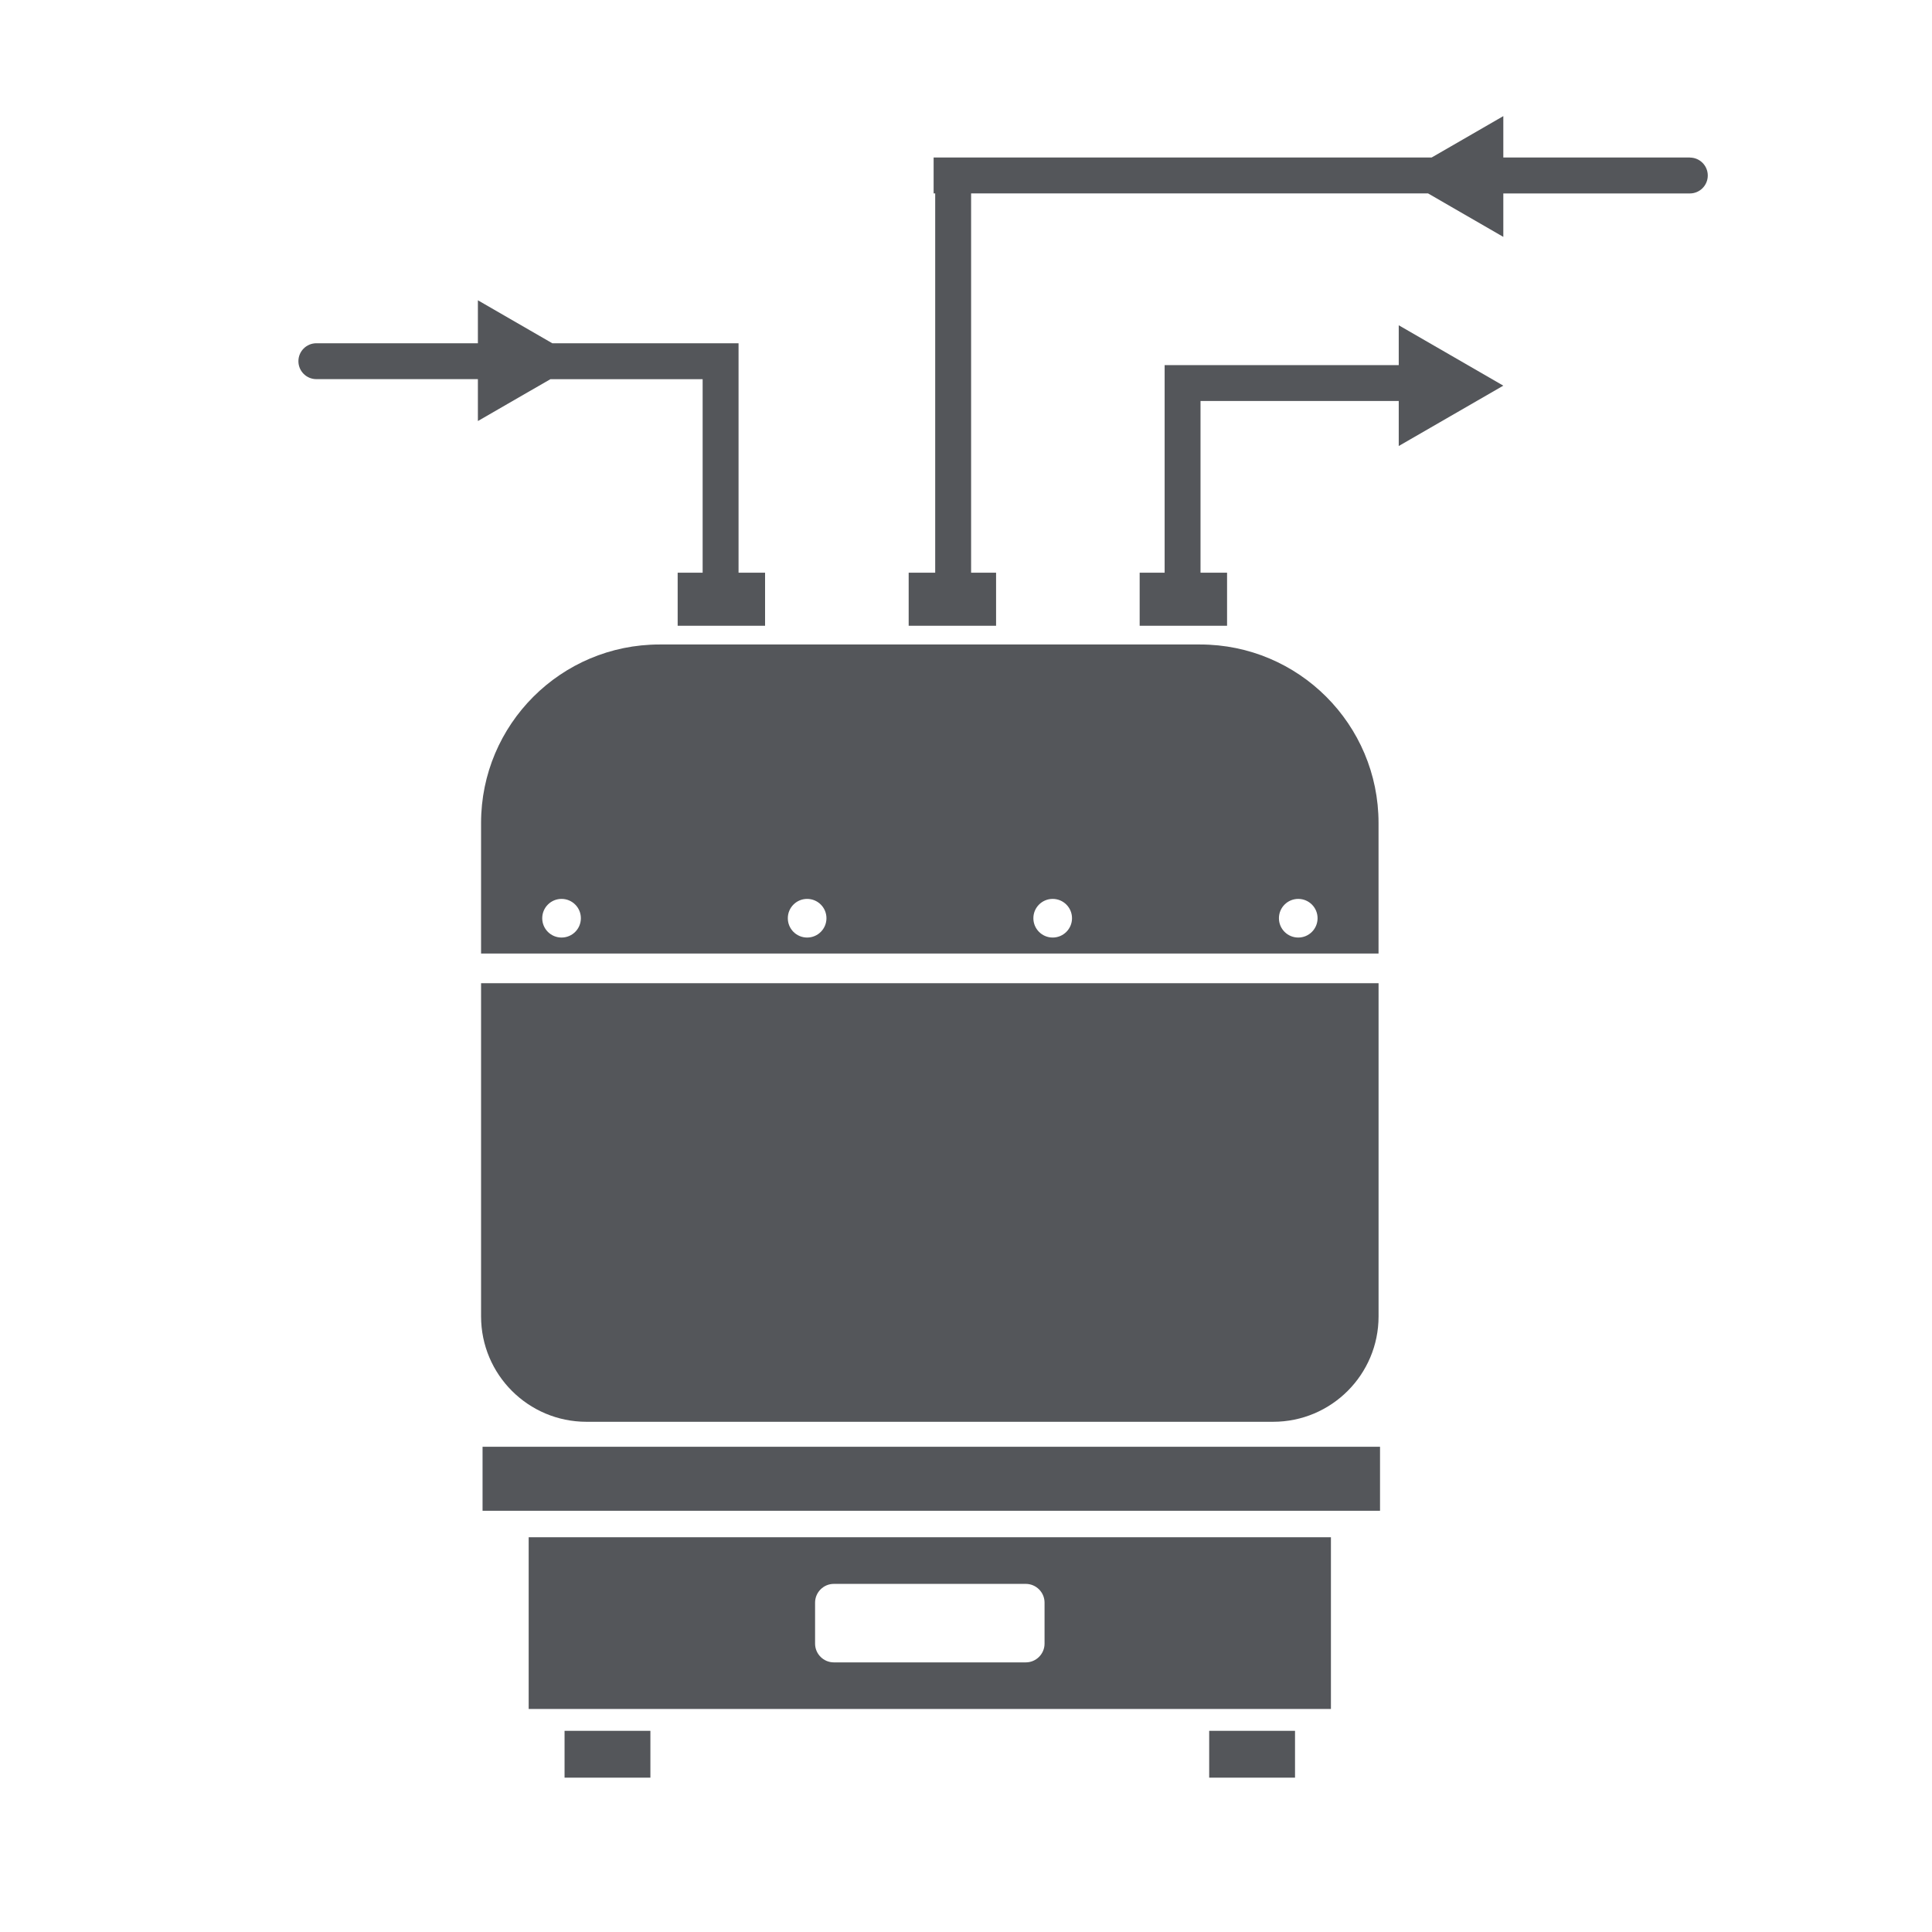
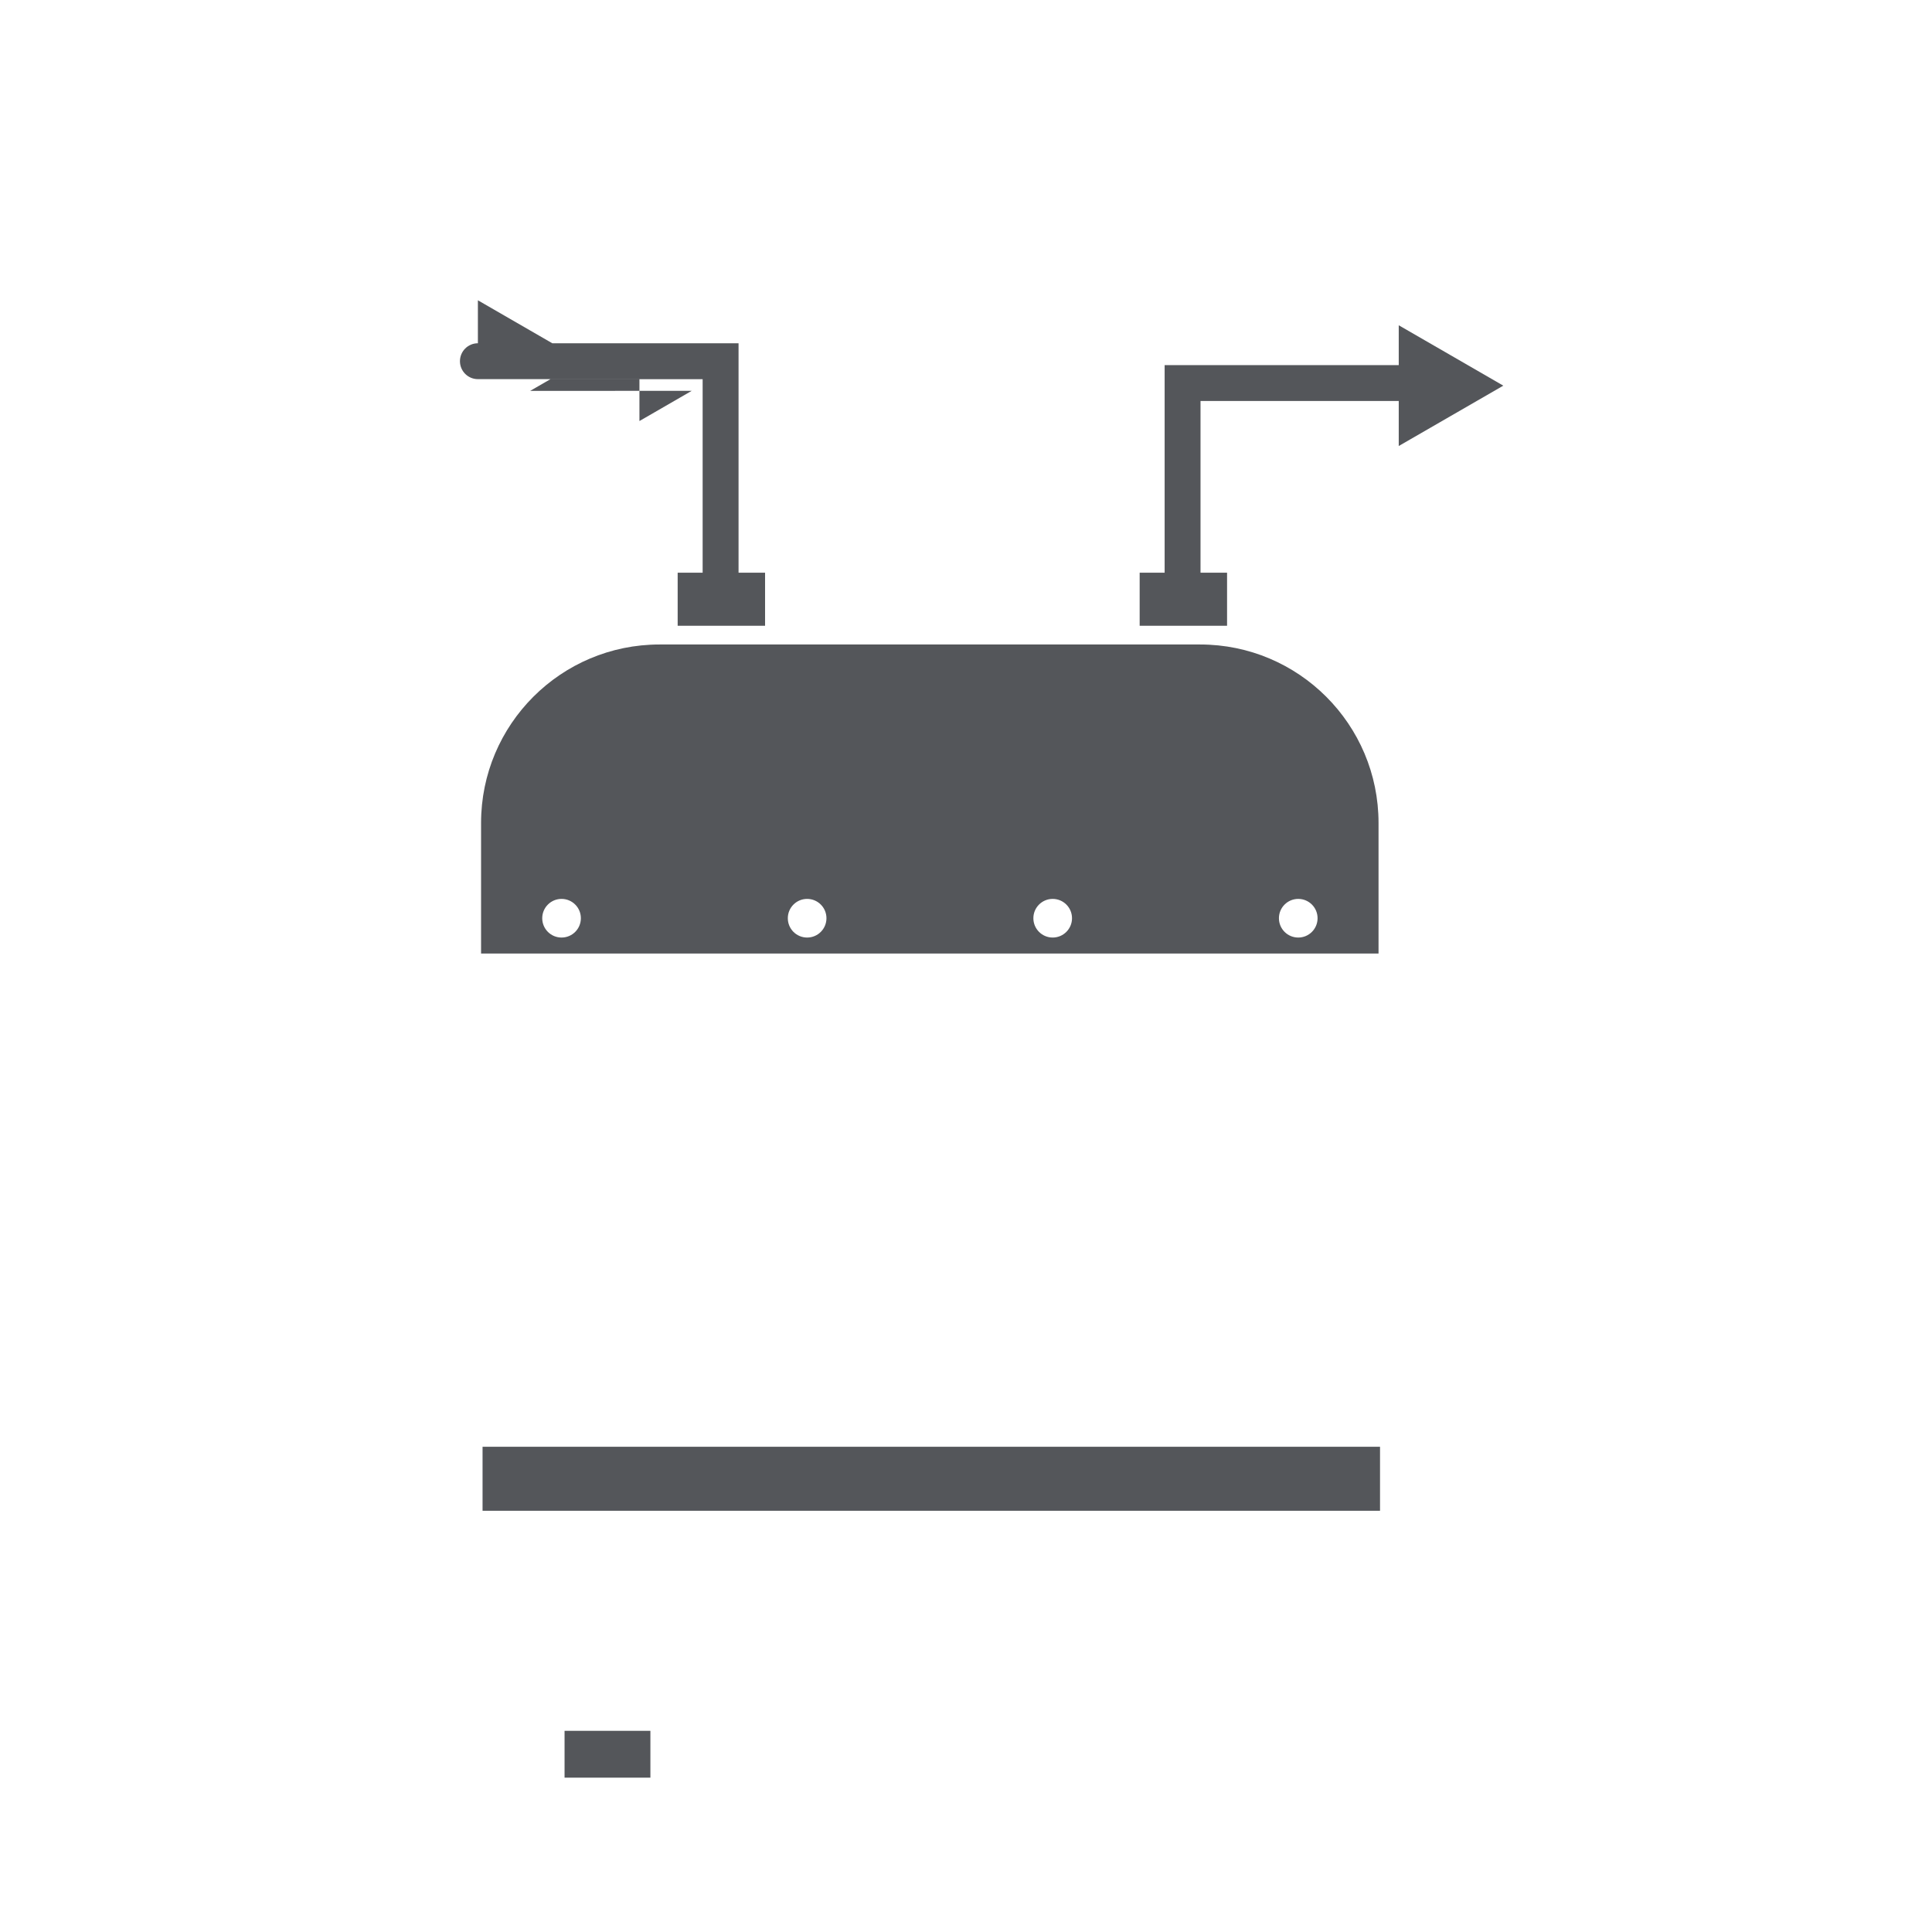
<svg xmlns="http://www.w3.org/2000/svg" id="Layer_1" data-name="Layer 1" viewBox="0 0 700 700">
  <defs>
    <style>
      .cls-1 {
        fill: none;
      }

      .cls-1, .cls-2 {
        fill-rule: evenodd;
      }

      .cls-2, .cls-3 {
        fill: #54565a;
      }
    </style>
  </defs>
-   <polygon class="cls-1" points="0 698.64 700 698.64 700 -1.36 0 -1.36 0 698.64 0 698.64" />
  <g>
-     <path class="cls-2" d="m212.49,515.14h248.8c21.09,0,38.19-17.1,38.19-38.19v-120.72H174.3v120.72c0,21.09,17.1,38.19,38.19,38.19Z" />
    <rect class="cls-3" x="174.84" y="524.19" width="325.17" height="23.19" />
-     <rect class="cls-3" x="438.11" y="627.11" width="31.1" height="16.97" />
    <rect class="cls-3" x="204.55" y="627.11" width="31.1" height="16.97" />
-     <path class="cls-2" d="m191.55,619.19h290.67v-62.21H191.55v62.21Zm103.77-38.53c0-3.73,3.05-6.79,6.79-6.79h69.56c3.73,0,6.79,3.05,6.79,6.79v14.86c0,3.73-3.05,6.79-6.79,6.79h-69.56c-3.73,0-6.79-3.05-6.79-6.79v-14.86Z" />
    <path class="cls-2" d="m174.3,298.18v47.3h325.17v-47.3c0-35.72-28.95-64.67-64.67-64.67h-195.83c-35.72,0-64.67,28.95-64.67,64.67Zm29.16,41.51c-3.87,0-7-3.13-7-7s3.13-7,7-7,7,3.13,7,7-3.13,7-7,7Zm266.92-14c3.87,0,7,3.13,7,7s-3.13,7-7,7-7-3.13-7-7,3.13-7,7-7Zm-88.97,0c3.87,0,7,3.13,7,7s-3.14,7-7,7-7-3.13-7-7,3.13-7,7-7Zm-88.97,0c3.87,0,7,3.13,7,7s-3.13,7-7,7-7-3.13-7-7,3.13-7,7-7Z" />
-     <path class="cls-2" d="m612.26,57.07h-67.58v-15l-18.94,10.94-7.04,4.06h-180.43v13.01h.57v137.42h-9.61v19.23h31.67v-19.23h-9.05V70.08h165.57l8.32,4.81,18.94,10.94v-15.74h67.58c3.59,0,6.5-2.91,6.5-6.5s-2.91-6.5-6.5-6.5Z" />
-     <path class="cls-2" d="m192.09,141.62l7.35-4.24h55.14v70.12h-9.05v19.23h31.67v-19.23h-9.61v-83.13h-67.48l-8.02-4.63-18.94-10.94v15.57h-58.53c-3.59,0-6.5,2.91-6.5,6.5s2.91,6.5,6.5,6.5h58.53v15.18l18.94-10.94Z" />
+     <path class="cls-2" d="m192.09,141.62l7.35-4.24h55.14v70.12h-9.05v19.23h31.67v-19.23h-9.61v-83.13h-67.48l-8.02-4.63-18.94-10.94v15.57c-3.59,0-6.5,2.91-6.5,6.5s2.91,6.5,6.5,6.5h58.53v15.18l18.94-10.94Z" />
    <polygon class="cls-2" points="506.79 117.85 506.79 132.29 434.97 132.29 421.97 132.29 421.97 145.29 421.97 207.5 412.92 207.5 412.92 226.73 444.59 226.73 444.59 207.5 434.97 207.5 434.97 145.29 506.79 145.29 506.79 161.6 525.74 150.66 544.68 139.73 525.74 128.79 506.79 117.85" />
  </g>
</svg>